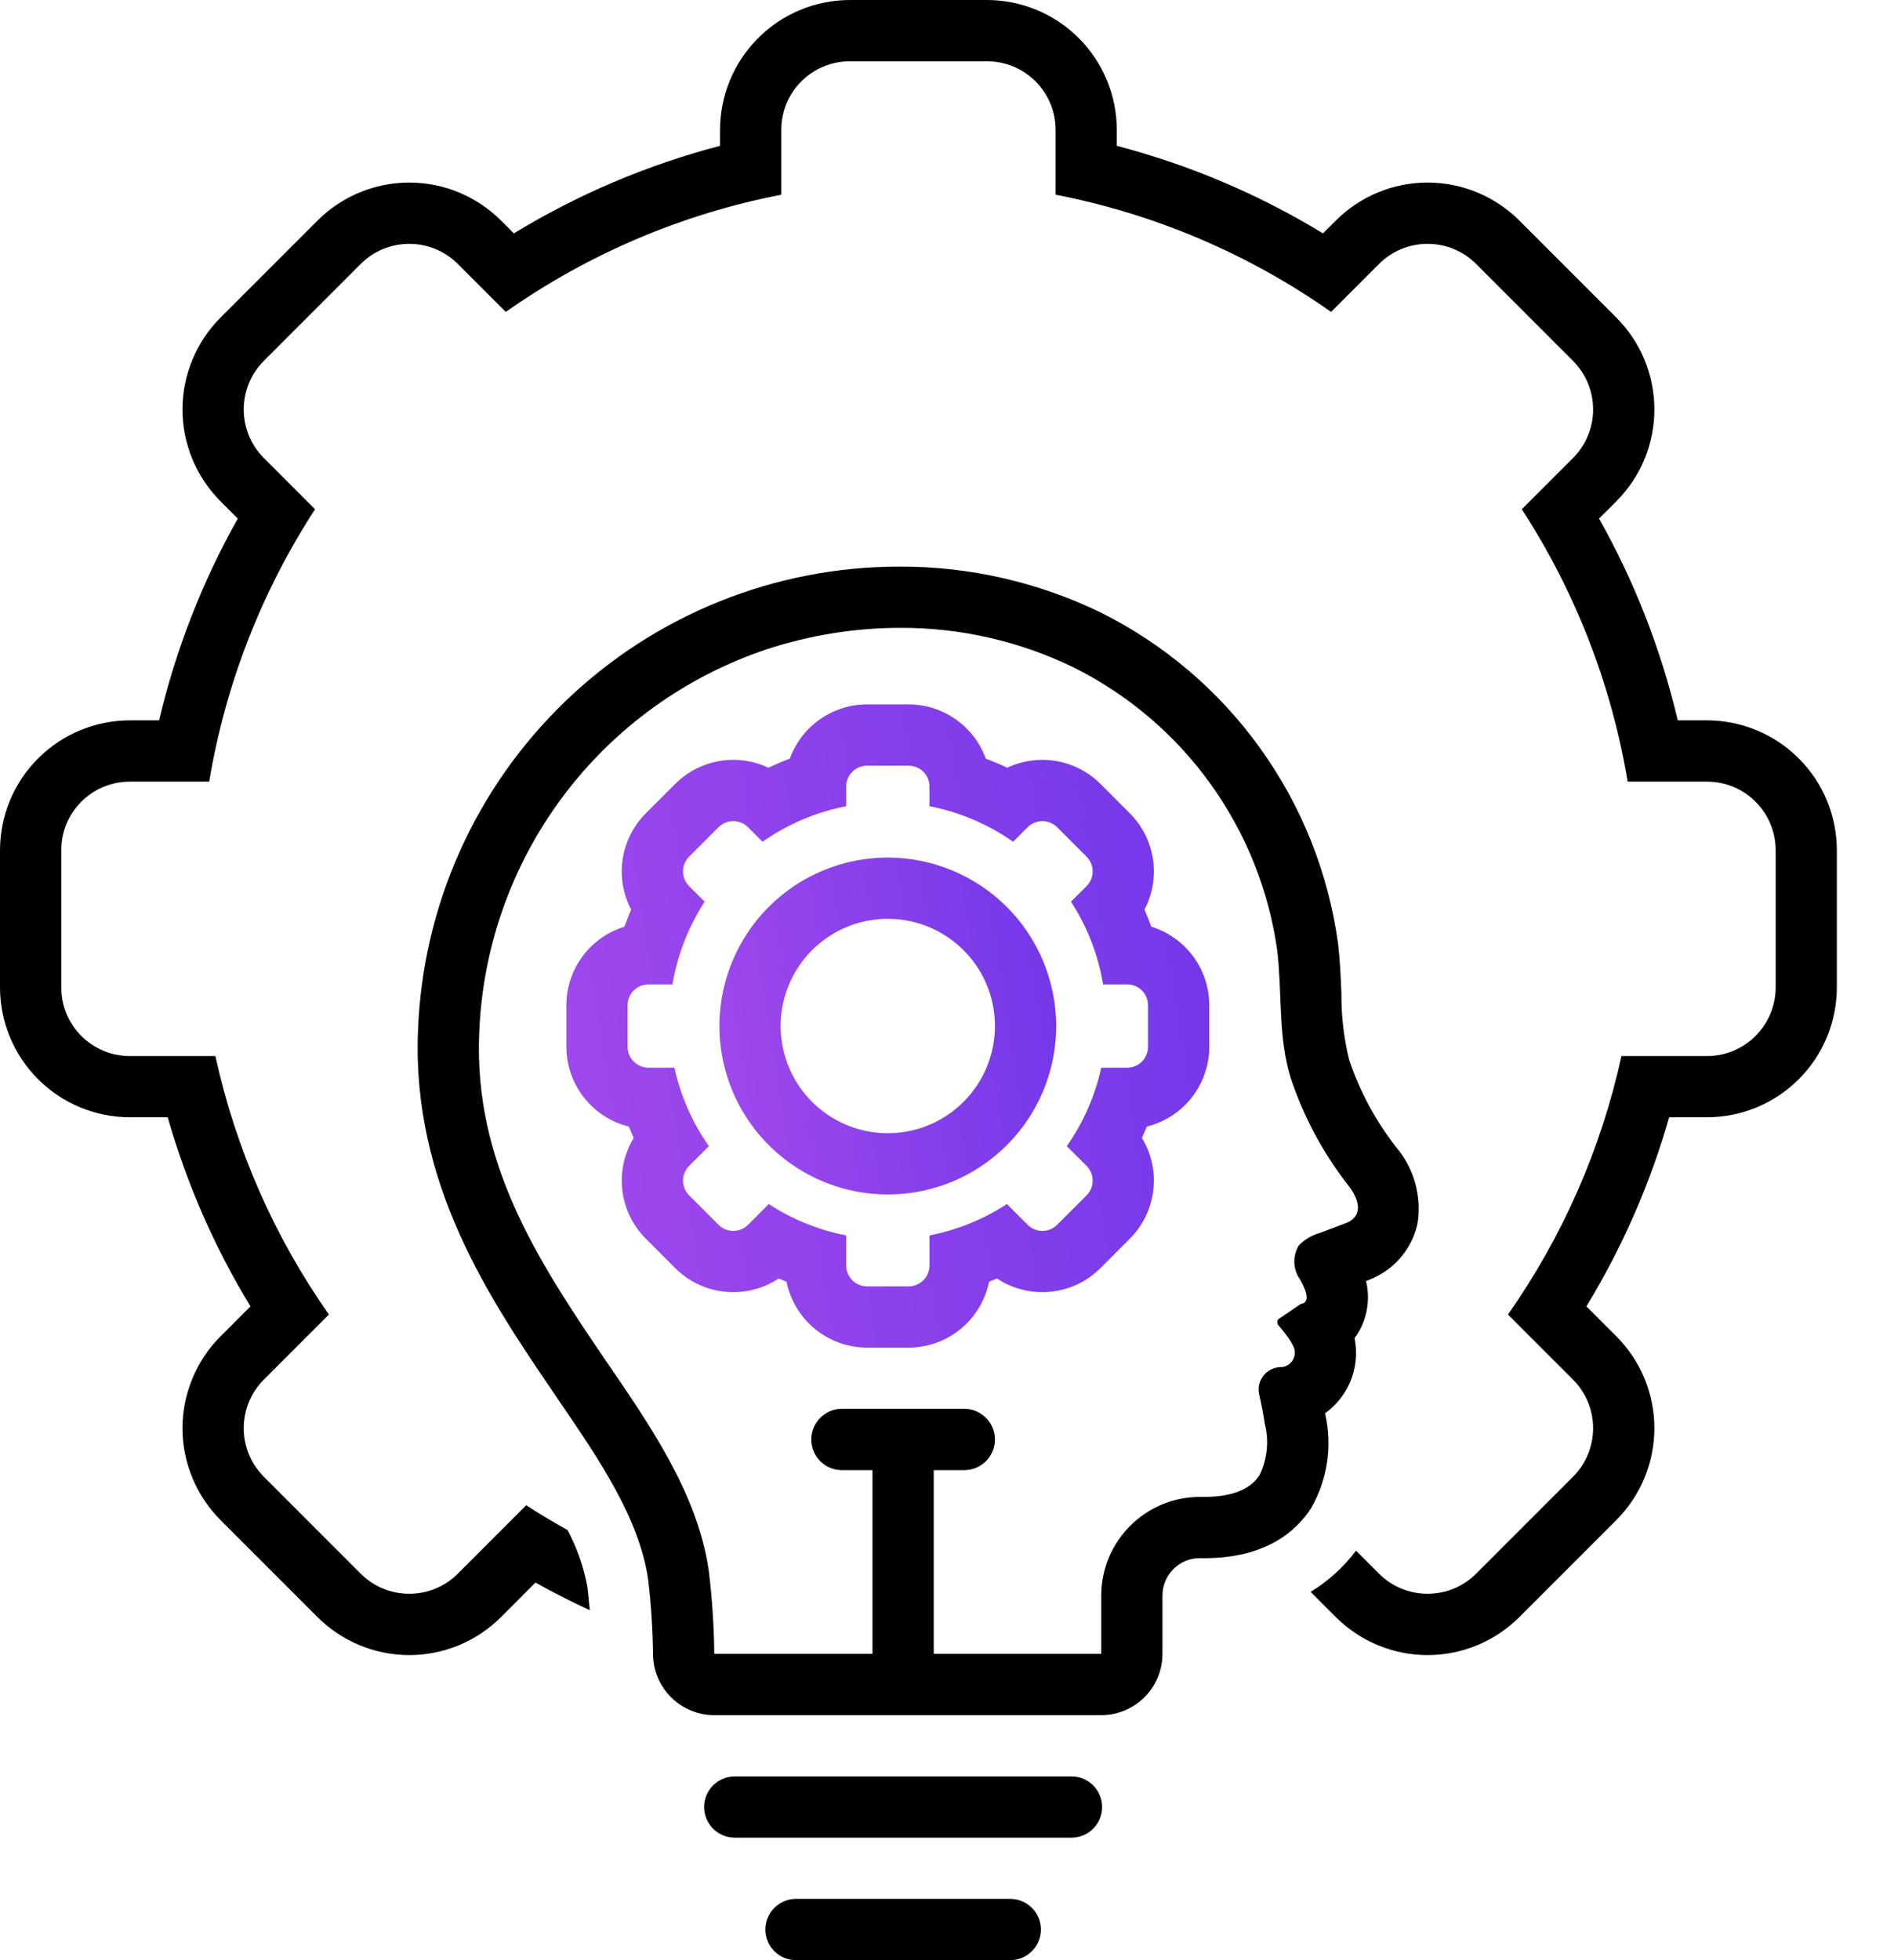
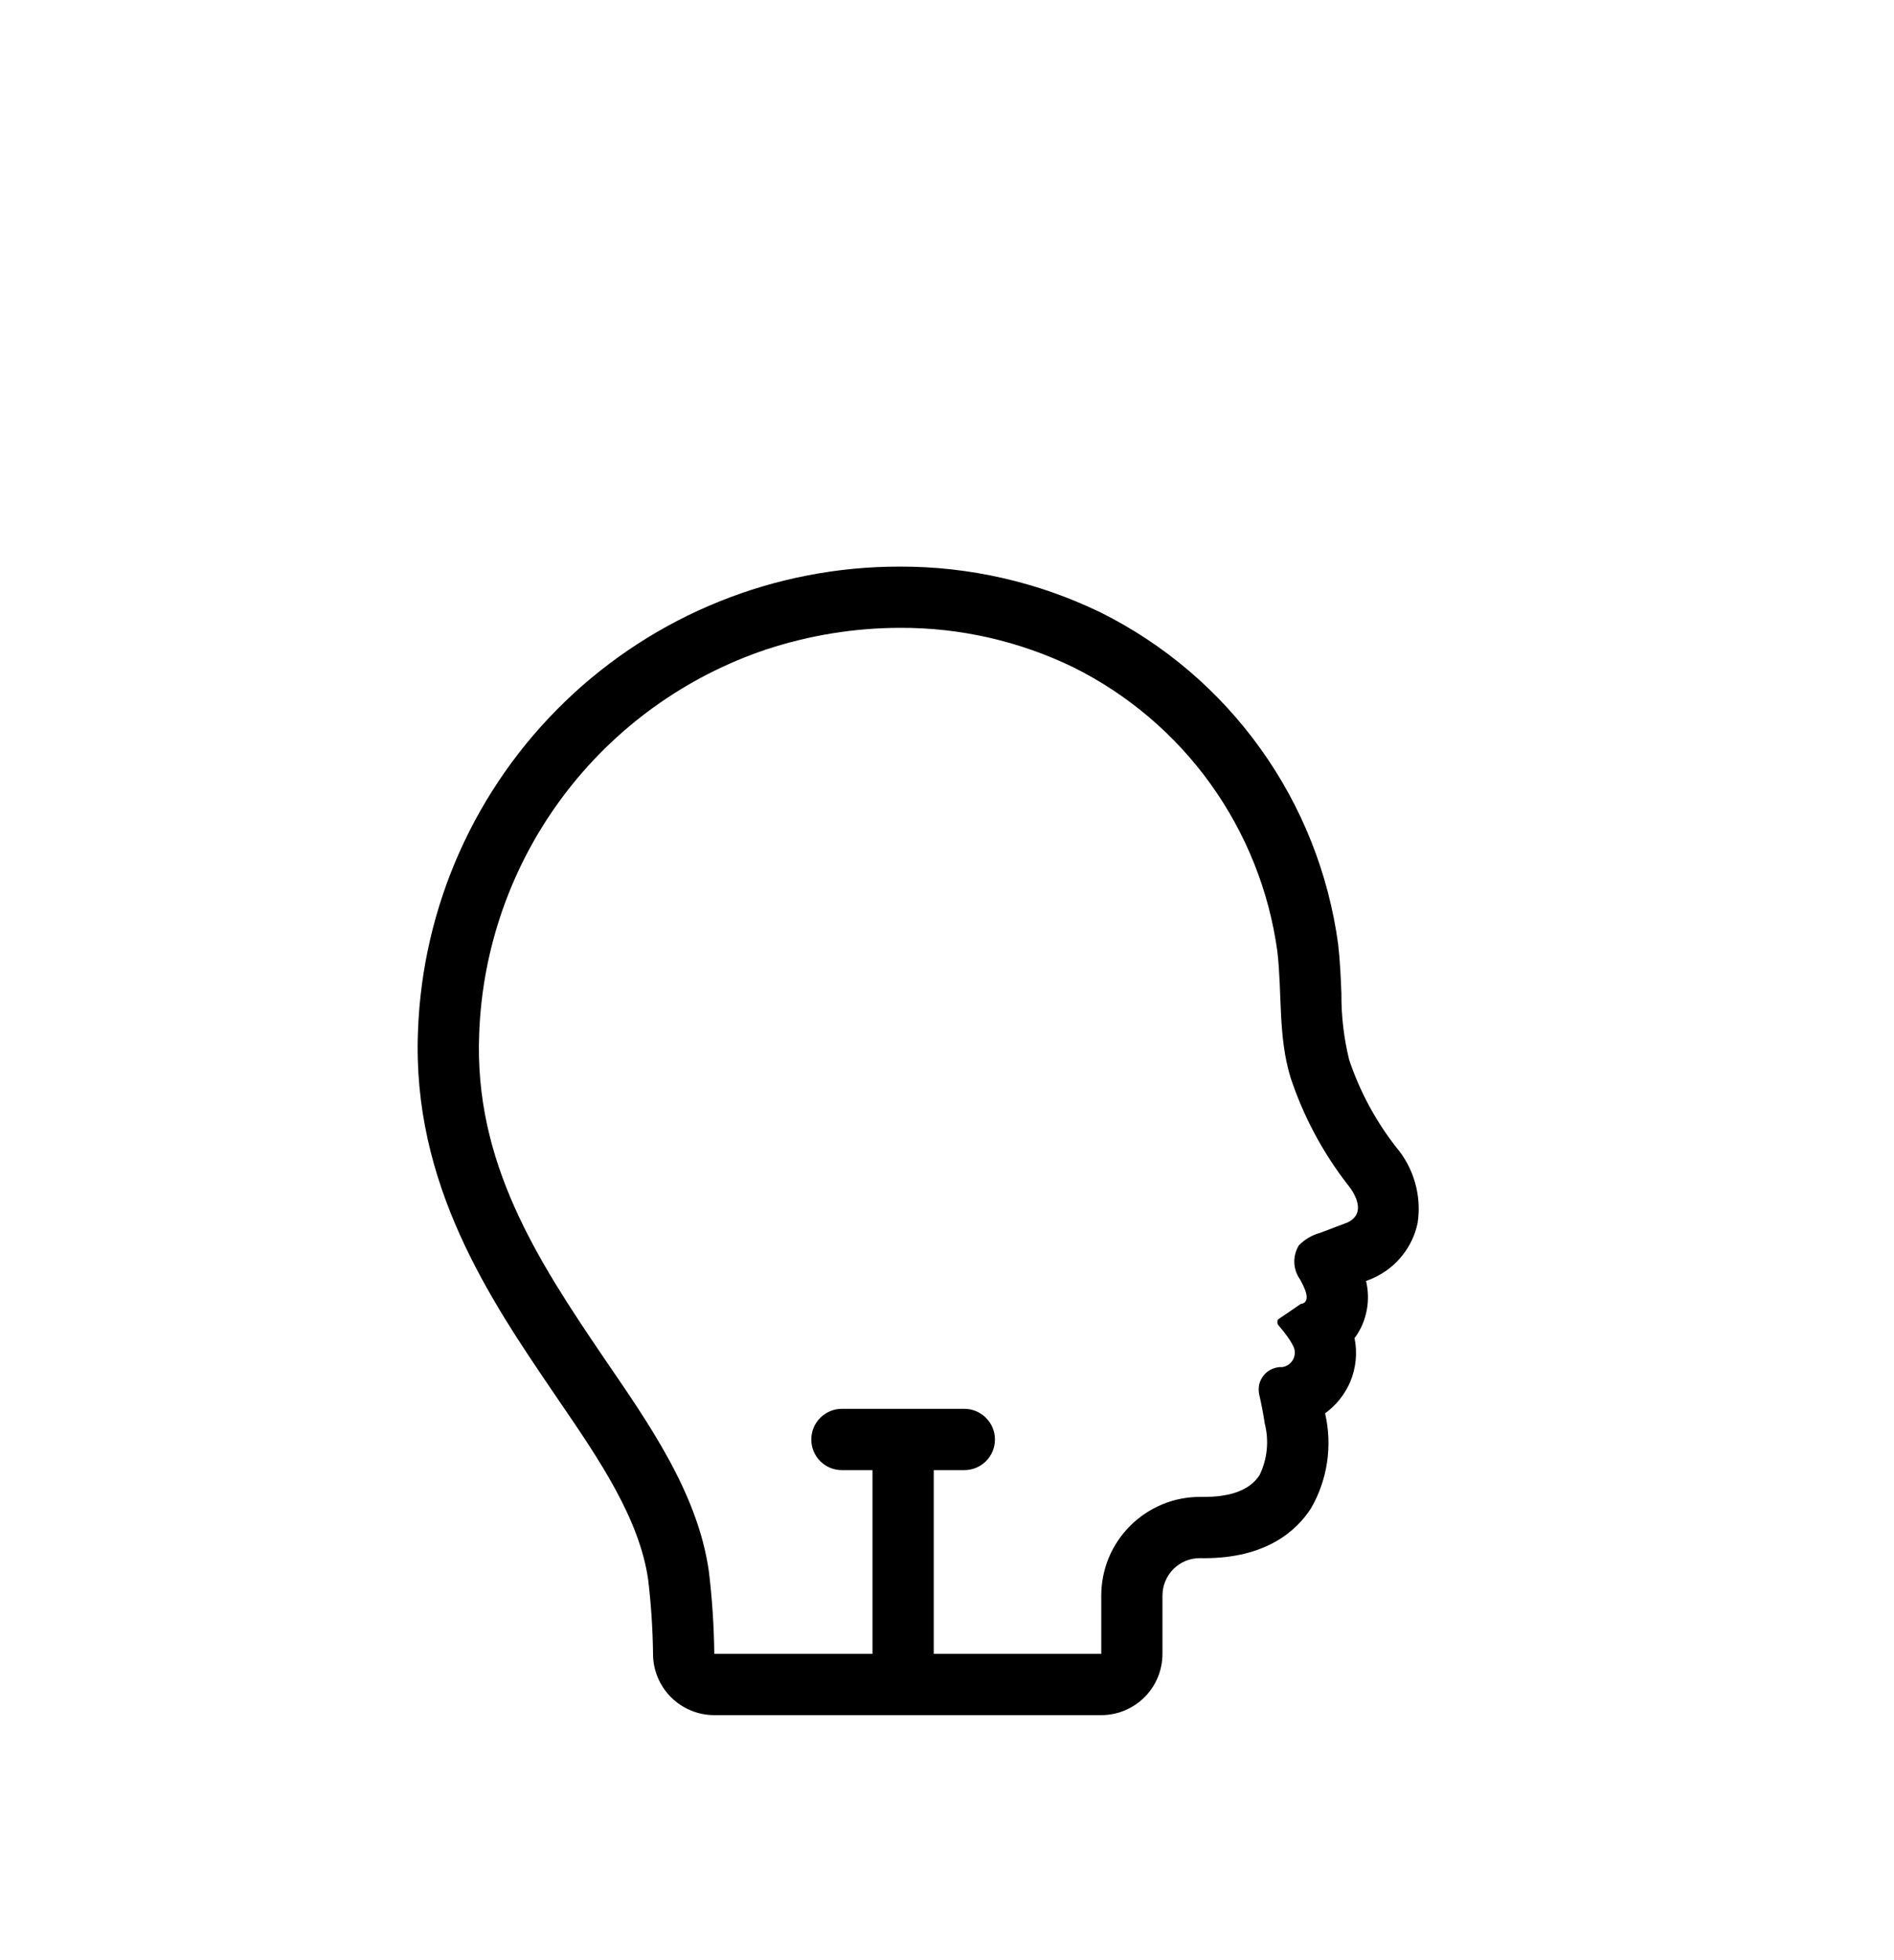
<svg xmlns="http://www.w3.org/2000/svg" width="29" height="30" viewBox="0 0 29 30" fill="none">
-   <path d="M1.988 17.1H2.568C2.859 18.117 3.285 19.091 3.835 19.994L3.376 20.453C3.192 20.637 3.045 20.857 2.946 21.098C2.846 21.339 2.794 21.597 2.794 21.858C2.794 22.119 2.846 22.378 2.946 22.619C3.045 22.86 3.192 23.079 3.376 23.264L4.861 24.749C5.046 24.933 5.265 25.08 5.506 25.18C5.747 25.279 6.006 25.331 6.267 25.331C6.528 25.331 6.786 25.279 7.027 25.18C7.268 25.08 7.487 24.933 7.672 24.749L8.199 24.221C8.471 24.375 8.749 24.513 9.03 24.644C9.015 24.474 9 24.338 8.995 24.293C8.939 23.987 8.836 23.692 8.69 23.418C8.475 23.297 8.263 23.172 8.057 23.038L7.009 24.086C6.912 24.183 6.796 24.261 6.668 24.313C6.541 24.366 6.405 24.393 6.267 24.393C6.129 24.393 5.992 24.366 5.865 24.313C5.737 24.261 5.622 24.183 5.524 24.086L4.039 22.601C3.942 22.503 3.864 22.387 3.812 22.26C3.759 22.133 3.732 21.996 3.732 21.858C3.732 21.721 3.759 21.584 3.812 21.456C3.864 21.329 3.942 21.213 4.039 21.116L5.036 20.119C4.2 18.929 3.609 17.584 3.298 16.163H1.988C1.709 16.163 1.442 16.052 1.245 15.855C1.048 15.658 0.938 15.391 0.938 15.113V13.012C0.938 12.734 1.048 12.467 1.245 12.27C1.442 12.073 1.709 11.963 1.988 11.963H3.203C3.451 10.476 4.003 9.057 4.824 7.794L4.039 7.009C3.942 6.912 3.864 6.796 3.812 6.668C3.759 6.541 3.732 6.405 3.732 6.267C3.732 6.129 3.759 5.992 3.812 5.865C3.864 5.737 3.942 5.622 4.039 5.524L5.524 4.039C5.721 3.842 5.988 3.732 6.267 3.732C6.545 3.732 6.812 3.842 7.009 4.039L7.744 4.774C9.008 3.885 10.445 3.274 11.963 2.98V1.988C11.963 1.709 12.073 1.442 12.27 1.245C12.467 1.048 12.734 0.938 13.012 0.938H15.113C15.391 0.938 15.658 1.048 15.855 1.245C16.052 1.442 16.163 1.709 16.163 1.988V2.98C17.68 3.274 19.117 3.885 20.381 4.774L21.116 4.039C21.313 3.842 21.58 3.732 21.858 3.732C22.137 3.732 22.404 3.842 22.601 4.039L24.086 5.524C24.183 5.622 24.261 5.737 24.313 5.865C24.366 5.992 24.393 6.129 24.393 6.267C24.393 6.405 24.366 6.541 24.313 6.668C24.261 6.796 24.183 6.912 24.086 7.009L23.301 7.794C24.122 9.057 24.674 10.476 24.922 11.963H26.137C26.416 11.963 26.683 12.073 26.88 12.27C27.077 12.467 27.188 12.734 27.188 13.012V15.113C27.188 15.391 27.077 15.658 26.88 15.855C26.683 16.052 26.416 16.163 26.137 16.163H24.827C24.516 17.584 23.925 18.929 23.089 20.119L24.086 21.116C24.183 21.213 24.261 21.329 24.313 21.456C24.366 21.584 24.393 21.721 24.393 21.858C24.393 21.996 24.366 22.133 24.313 22.26C24.261 22.388 24.183 22.503 24.086 22.601L22.601 24.086C22.503 24.183 22.387 24.261 22.26 24.313C22.133 24.366 21.996 24.393 21.858 24.393C21.721 24.393 21.584 24.366 21.456 24.313C21.329 24.261 21.213 24.183 21.116 24.086L20.763 23.733C20.573 23.985 20.337 24.199 20.068 24.364L20.453 24.749C20.638 24.933 20.857 25.08 21.098 25.18C21.339 25.279 21.597 25.331 21.858 25.331C22.119 25.331 22.378 25.279 22.619 25.18C22.86 25.08 23.079 24.933 23.264 24.749L24.749 23.264C24.933 23.079 25.08 22.86 25.18 22.619C25.279 22.378 25.331 22.119 25.331 21.858C25.331 21.597 25.279 21.339 25.18 21.098C25.08 20.857 24.933 20.637 24.749 20.453L24.29 19.994C24.84 19.091 25.267 18.117 25.557 17.1H26.137C26.664 17.099 27.17 16.89 27.542 16.517C27.915 16.145 28.124 15.639 28.125 15.113V13.012C28.124 12.486 27.915 11.98 27.542 11.608C27.17 11.235 26.664 11.026 26.137 11.025H25.689C25.434 9.944 25.029 8.905 24.484 7.937L24.749 7.672C24.933 7.487 25.08 7.268 25.18 7.027C25.279 6.786 25.331 6.528 25.331 6.267C25.331 6.006 25.279 5.747 25.18 5.506C25.08 5.265 24.933 5.046 24.749 4.861L23.264 3.376C22.891 3.004 22.386 2.794 21.858 2.794C21.331 2.794 20.826 3.004 20.453 3.376L20.257 3.572C19.276 2.974 18.212 2.523 17.1 2.232V1.988C17.099 1.461 16.89 0.955 16.517 0.583C16.145 0.21 15.639 0.001 15.113 0L13.012 0C12.486 0.001 11.98 0.21 11.608 0.583C11.235 0.955 11.026 1.461 11.025 1.988V2.232C9.913 2.523 8.849 2.974 7.868 3.572L7.672 3.376C7.299 3.004 6.794 2.794 6.267 2.794C5.74 2.794 5.234 3.004 4.861 3.376L3.376 4.861C3.192 5.046 3.045 5.265 2.946 5.506C2.846 5.747 2.794 6.006 2.794 6.267C2.794 6.528 2.846 6.786 2.946 7.027C3.045 7.268 3.192 7.487 3.376 7.672L3.641 7.937C3.096 8.905 2.691 9.944 2.436 11.025H1.988C1.461 11.026 0.955 11.235 0.583 11.608C0.21 11.98 0.001 12.486 0 13.012V15.113C0.001 15.639 0.21 16.145 0.583 16.517C0.955 16.89 1.461 17.099 1.988 17.1Z" fill="black" />
  <path d="M21.047 19.551C21.214 19.473 21.36 19.357 21.474 19.212C21.589 19.068 21.668 18.899 21.706 18.718C21.738 18.511 21.724 18.3 21.666 18.098C21.609 17.897 21.508 17.71 21.372 17.551C21.06 17.15 20.818 16.699 20.657 16.218C20.576 15.886 20.536 15.546 20.539 15.204C20.529 14.963 20.519 14.713 20.489 14.451C20.343 13.372 19.936 12.345 19.301 11.46C18.667 10.574 17.826 9.858 16.851 9.373C15.893 8.909 14.843 8.669 13.779 8.672C11.867 8.669 10.029 9.409 8.653 10.736C7.276 12.063 6.468 13.872 6.4 15.783C6.306 18.126 7.508 19.892 8.473 21.311L8.572 21.457C9.171 22.333 9.789 23.239 9.924 24.173C9.969 24.549 9.994 24.928 9.999 25.308C9.998 25.431 10.022 25.553 10.069 25.668C10.116 25.782 10.185 25.886 10.272 25.974C10.359 26.061 10.463 26.131 10.577 26.178C10.691 26.226 10.813 26.25 10.937 26.25H16.862C17.11 26.25 17.349 26.151 17.525 25.975C17.7 25.8 17.799 25.561 17.799 25.312V24.421C17.799 24.345 17.814 24.27 17.843 24.2C17.872 24.129 17.915 24.066 17.969 24.012C18.023 23.959 18.087 23.917 18.157 23.888C18.228 23.86 18.303 23.846 18.38 23.847L18.407 23.848L18.439 23.848C19.386 23.848 19.851 23.431 20.075 23.082C20.326 22.646 20.403 22.131 20.291 21.64L20.29 21.63C20.458 21.508 20.59 21.343 20.673 21.152C20.762 20.94 20.786 20.706 20.74 20.48C20.775 20.434 20.805 20.384 20.832 20.333C20.945 20.108 20.975 19.85 20.916 19.605C20.931 19.599 20.946 19.594 20.962 19.588C20.991 19.577 21.019 19.565 21.047 19.551ZM20.635 18.709C20.493 18.762 20.352 18.817 20.212 18.869C20.088 18.903 19.976 18.969 19.887 19.061C19.839 19.14 19.815 19.232 19.818 19.325C19.822 19.417 19.852 19.507 19.906 19.582C19.953 19.671 20.104 19.931 19.914 19.958C19.8 20.037 19.687 20.115 19.571 20.192C19.555 20.203 19.555 20.259 19.57 20.277C19.612 20.325 19.652 20.375 19.69 20.426C19.729 20.477 19.764 20.531 19.794 20.588C19.813 20.619 19.824 20.655 19.825 20.692C19.827 20.728 19.819 20.765 19.804 20.798C19.788 20.831 19.764 20.86 19.735 20.882C19.705 20.903 19.671 20.918 19.634 20.923C19.581 20.92 19.529 20.93 19.48 20.951C19.431 20.972 19.388 21.003 19.354 21.044C19.32 21.084 19.295 21.132 19.282 21.183C19.27 21.234 19.269 21.288 19.28 21.34C19.314 21.488 19.343 21.637 19.365 21.787C19.433 22.051 19.405 22.331 19.286 22.576C19.109 22.852 18.74 22.91 18.439 22.91L18.415 22.91L18.4 22.91L18.38 22.91C18.18 22.909 17.983 22.947 17.799 23.023C17.615 23.099 17.448 23.21 17.307 23.35C17.166 23.491 17.054 23.657 16.977 23.841C16.901 24.025 16.862 24.222 16.862 24.421V25.312H14.297V22.5H14.765C14.89 22.5 15.009 22.451 15.097 22.363C15.185 22.275 15.234 22.156 15.234 22.031C15.234 21.907 15.185 21.788 15.097 21.7C15.009 21.612 14.89 21.562 14.765 21.562H12.89C12.766 21.562 12.647 21.612 12.559 21.7C12.471 21.788 12.422 21.907 12.422 22.031C12.422 22.156 12.471 22.275 12.559 22.363C12.647 22.451 12.766 22.5 12.89 22.5H13.359V25.312H10.937C10.932 24.888 10.904 24.464 10.853 24.043C10.679 22.833 9.914 21.761 9.248 20.784C8.221 19.274 7.258 17.788 7.337 15.821C7.385 14.509 7.831 13.244 8.617 12.193C9.403 11.142 10.491 10.356 11.735 9.939C12.395 9.722 13.085 9.61 13.779 9.609C14.7 9.605 15.609 9.812 16.437 10.214C17.272 10.63 17.992 11.242 18.536 11.999C19.08 12.757 19.431 13.635 19.558 14.559C19.633 15.205 19.567 15.864 19.761 16.494C19.957 17.085 20.253 17.639 20.635 18.131C20.635 18.131 20.989 18.536 20.635 18.709Z" fill="black" />
-   <path d="M16.875 27.656C16.875 27.532 16.826 27.413 16.738 27.325C16.65 27.237 16.531 27.188 16.406 27.188H11.25C11.126 27.188 11.007 27.237 10.918 27.325C10.831 27.413 10.781 27.532 10.781 27.656C10.781 27.781 10.831 27.9 10.918 27.988C11.007 28.076 11.126 28.125 11.25 28.125H16.406C16.531 28.125 16.65 28.076 16.738 27.988C16.826 27.9 16.875 27.781 16.875 27.656Z" fill="black" />
-   <path d="M12.188 29.062C12.063 29.062 11.944 29.112 11.856 29.2C11.768 29.288 11.719 29.407 11.719 29.531C11.719 29.656 11.768 29.775 11.856 29.863C11.944 29.951 12.063 30 12.188 30H15.469C15.593 30 15.712 29.951 15.8 29.863C15.888 29.775 15.938 29.656 15.938 29.531C15.938 29.407 15.888 29.288 15.8 29.2C15.712 29.112 15.593 29.062 15.469 29.062H12.188Z" fill="black" />
-   <path d="M17.627 14.183C17.595 14.095 17.561 14.007 17.524 13.921C17.648 13.684 17.693 13.413 17.653 13.148C17.613 12.883 17.489 12.638 17.299 12.448L16.849 11.997C16.665 11.814 16.43 11.692 16.175 11.648C15.919 11.604 15.657 11.639 15.422 11.75C15.315 11.699 15.206 11.653 15.094 11.611C15.006 11.368 14.846 11.158 14.634 11.01C14.423 10.861 14.171 10.781 13.912 10.781H13.275C13.017 10.781 12.765 10.861 12.553 11.01C12.342 11.158 12.181 11.368 12.093 11.611C11.982 11.652 11.873 11.699 11.765 11.75C11.531 11.639 11.268 11.604 11.013 11.648C10.758 11.692 10.522 11.814 10.339 11.997L9.888 12.448C9.699 12.638 9.575 12.883 9.534 13.148C9.494 13.413 9.539 13.684 9.664 13.921C9.627 14.007 9.592 14.094 9.561 14.183C9.304 14.262 9.079 14.421 8.919 14.637C8.759 14.854 8.672 15.115 8.672 15.384V16.022C8.672 16.303 8.767 16.575 8.94 16.796C9.113 17.017 9.355 17.174 9.628 17.242C9.652 17.3 9.677 17.358 9.703 17.416C9.557 17.656 9.496 17.939 9.529 18.219C9.563 18.498 9.689 18.759 9.888 18.958L10.339 19.409C10.544 19.614 10.814 19.742 11.102 19.77C11.391 19.799 11.681 19.728 11.922 19.567C11.962 19.584 12.003 19.601 12.043 19.617C12.101 19.901 12.255 20.157 12.479 20.34C12.704 20.524 12.985 20.625 13.275 20.625H13.912C14.203 20.625 14.484 20.524 14.708 20.34C14.932 20.157 15.086 19.901 15.144 19.617C15.185 19.601 15.225 19.584 15.265 19.567C15.507 19.728 15.797 19.799 16.085 19.77C16.374 19.742 16.643 19.614 16.849 19.409L17.299 18.958C17.498 18.759 17.625 18.498 17.658 18.219C17.692 17.939 17.631 17.656 17.484 17.416C17.511 17.358 17.536 17.3 17.56 17.242C17.832 17.174 18.075 17.017 18.248 16.796C18.421 16.575 18.515 16.303 18.516 16.022V15.384C18.515 15.115 18.429 14.854 18.269 14.637C18.109 14.421 17.884 14.262 17.627 14.183ZM17.578 16.022C17.578 16.106 17.544 16.188 17.485 16.247C17.425 16.307 17.344 16.341 17.259 16.341H16.862C16.767 16.772 16.588 17.18 16.334 17.542L16.637 17.844C16.666 17.874 16.69 17.909 16.706 17.948C16.722 17.986 16.73 18.028 16.73 18.07C16.73 18.112 16.722 18.153 16.706 18.192C16.69 18.23 16.666 18.265 16.637 18.295L16.186 18.746C16.156 18.776 16.121 18.799 16.082 18.815C16.044 18.831 16.002 18.839 15.96 18.839C15.918 18.839 15.877 18.831 15.838 18.815C15.8 18.799 15.765 18.776 15.735 18.746L15.417 18.428C15.056 18.663 14.654 18.826 14.231 18.908V19.369C14.231 19.453 14.198 19.534 14.138 19.594C14.078 19.654 13.997 19.688 13.912 19.688H13.275C13.191 19.688 13.109 19.654 13.05 19.594C12.99 19.534 12.956 19.453 12.956 19.369V18.908C12.534 18.826 12.131 18.663 11.771 18.428L11.453 18.746C11.423 18.776 11.388 18.799 11.349 18.815C11.31 18.831 11.269 18.839 11.227 18.839C11.185 18.839 11.144 18.831 11.105 18.815C11.066 18.799 11.031 18.776 11.002 18.746L10.551 18.295C10.521 18.265 10.498 18.23 10.482 18.192C10.466 18.153 10.458 18.112 10.458 18.07C10.458 18.028 10.466 17.986 10.482 17.948C10.498 17.909 10.521 17.874 10.551 17.844L10.854 17.542C10.6 17.18 10.42 16.772 10.326 16.341H9.928C9.844 16.341 9.763 16.307 9.703 16.247C9.643 16.188 9.609 16.106 9.609 16.022V15.384C9.609 15.3 9.643 15.219 9.703 15.159C9.763 15.099 9.844 15.066 9.928 15.066H10.297C10.372 14.614 10.54 14.184 10.789 13.8L10.551 13.562C10.521 13.532 10.498 13.497 10.482 13.459C10.466 13.42 10.458 13.378 10.458 13.336C10.458 13.295 10.466 13.253 10.482 13.214C10.498 13.176 10.521 13.141 10.551 13.111L11.002 12.66C11.062 12.601 11.143 12.567 11.227 12.567C11.312 12.567 11.393 12.601 11.453 12.66L11.675 12.883C12.059 12.614 12.496 12.428 12.956 12.339V12.037C12.956 11.953 12.99 11.872 13.05 11.812C13.109 11.752 13.191 11.719 13.275 11.719H13.912C13.954 11.719 13.996 11.727 14.034 11.743C14.073 11.759 14.108 11.783 14.138 11.812C14.168 11.842 14.191 11.877 14.207 11.915C14.223 11.954 14.231 11.996 14.231 12.037V12.339C14.692 12.428 15.128 12.614 15.512 12.883L15.735 12.66C15.795 12.601 15.876 12.567 15.96 12.567C16.045 12.567 16.126 12.601 16.186 12.66L16.637 13.111C16.666 13.141 16.69 13.176 16.706 13.214C16.722 13.253 16.73 13.295 16.73 13.336C16.73 13.378 16.722 13.42 16.706 13.459C16.69 13.497 16.666 13.532 16.637 13.562L16.398 13.8C16.648 14.184 16.815 14.614 16.89 15.066H17.259C17.344 15.066 17.425 15.099 17.485 15.159C17.544 15.219 17.578 15.3 17.578 15.384L17.578 16.022Z" fill="url(#paint0_linear_692_55)" />
-   <path d="M13.594 13.125C13.084 13.125 12.585 13.276 12.161 13.559C11.737 13.843 11.407 14.245 11.212 14.716C11.017 15.188 10.965 15.706 11.065 16.206C11.164 16.706 11.41 17.166 11.771 17.526C12.131 17.887 12.59 18.132 13.091 18.232C13.591 18.331 14.109 18.28 14.58 18.085C15.051 17.89 15.454 17.559 15.737 17.136C16.02 16.712 16.172 16.213 16.172 15.703C16.171 15.02 15.899 14.364 15.416 13.881C14.932 13.398 14.277 13.126 13.594 13.125ZM13.594 17.344C13.269 17.344 12.952 17.247 12.682 17.067C12.412 16.887 12.202 16.631 12.078 16.331C11.954 16.031 11.921 15.701 11.984 15.383C12.048 15.065 12.204 14.773 12.433 14.543C12.663 14.314 12.955 14.157 13.273 14.094C13.592 14.031 13.922 14.063 14.221 14.187C14.521 14.312 14.777 14.522 14.958 14.792C15.138 15.061 15.234 15.379 15.234 15.703C15.234 16.138 15.061 16.555 14.754 16.863C14.446 17.171 14.029 17.344 13.594 17.344Z" fill="url(#paint1_linear_692_55)" />
  <defs>
    <linearGradient id="paint0_linear_692_55" x1="8.672" y1="20.625" x2="19.81" y2="18.835" gradientUnits="userSpaceOnUse">
      <stop stop-color="#A249ED" />
      <stop offset="1" stop-color="#7137E9" />
    </linearGradient>
    <linearGradient id="paint1_linear_692_55" x1="11.015" y1="18.281" x2="16.85" y2="17.344" gradientUnits="userSpaceOnUse">
      <stop stop-color="#A249ED" />
      <stop offset="1" stop-color="#7137E9" />
    </linearGradient>
  </defs>
</svg>